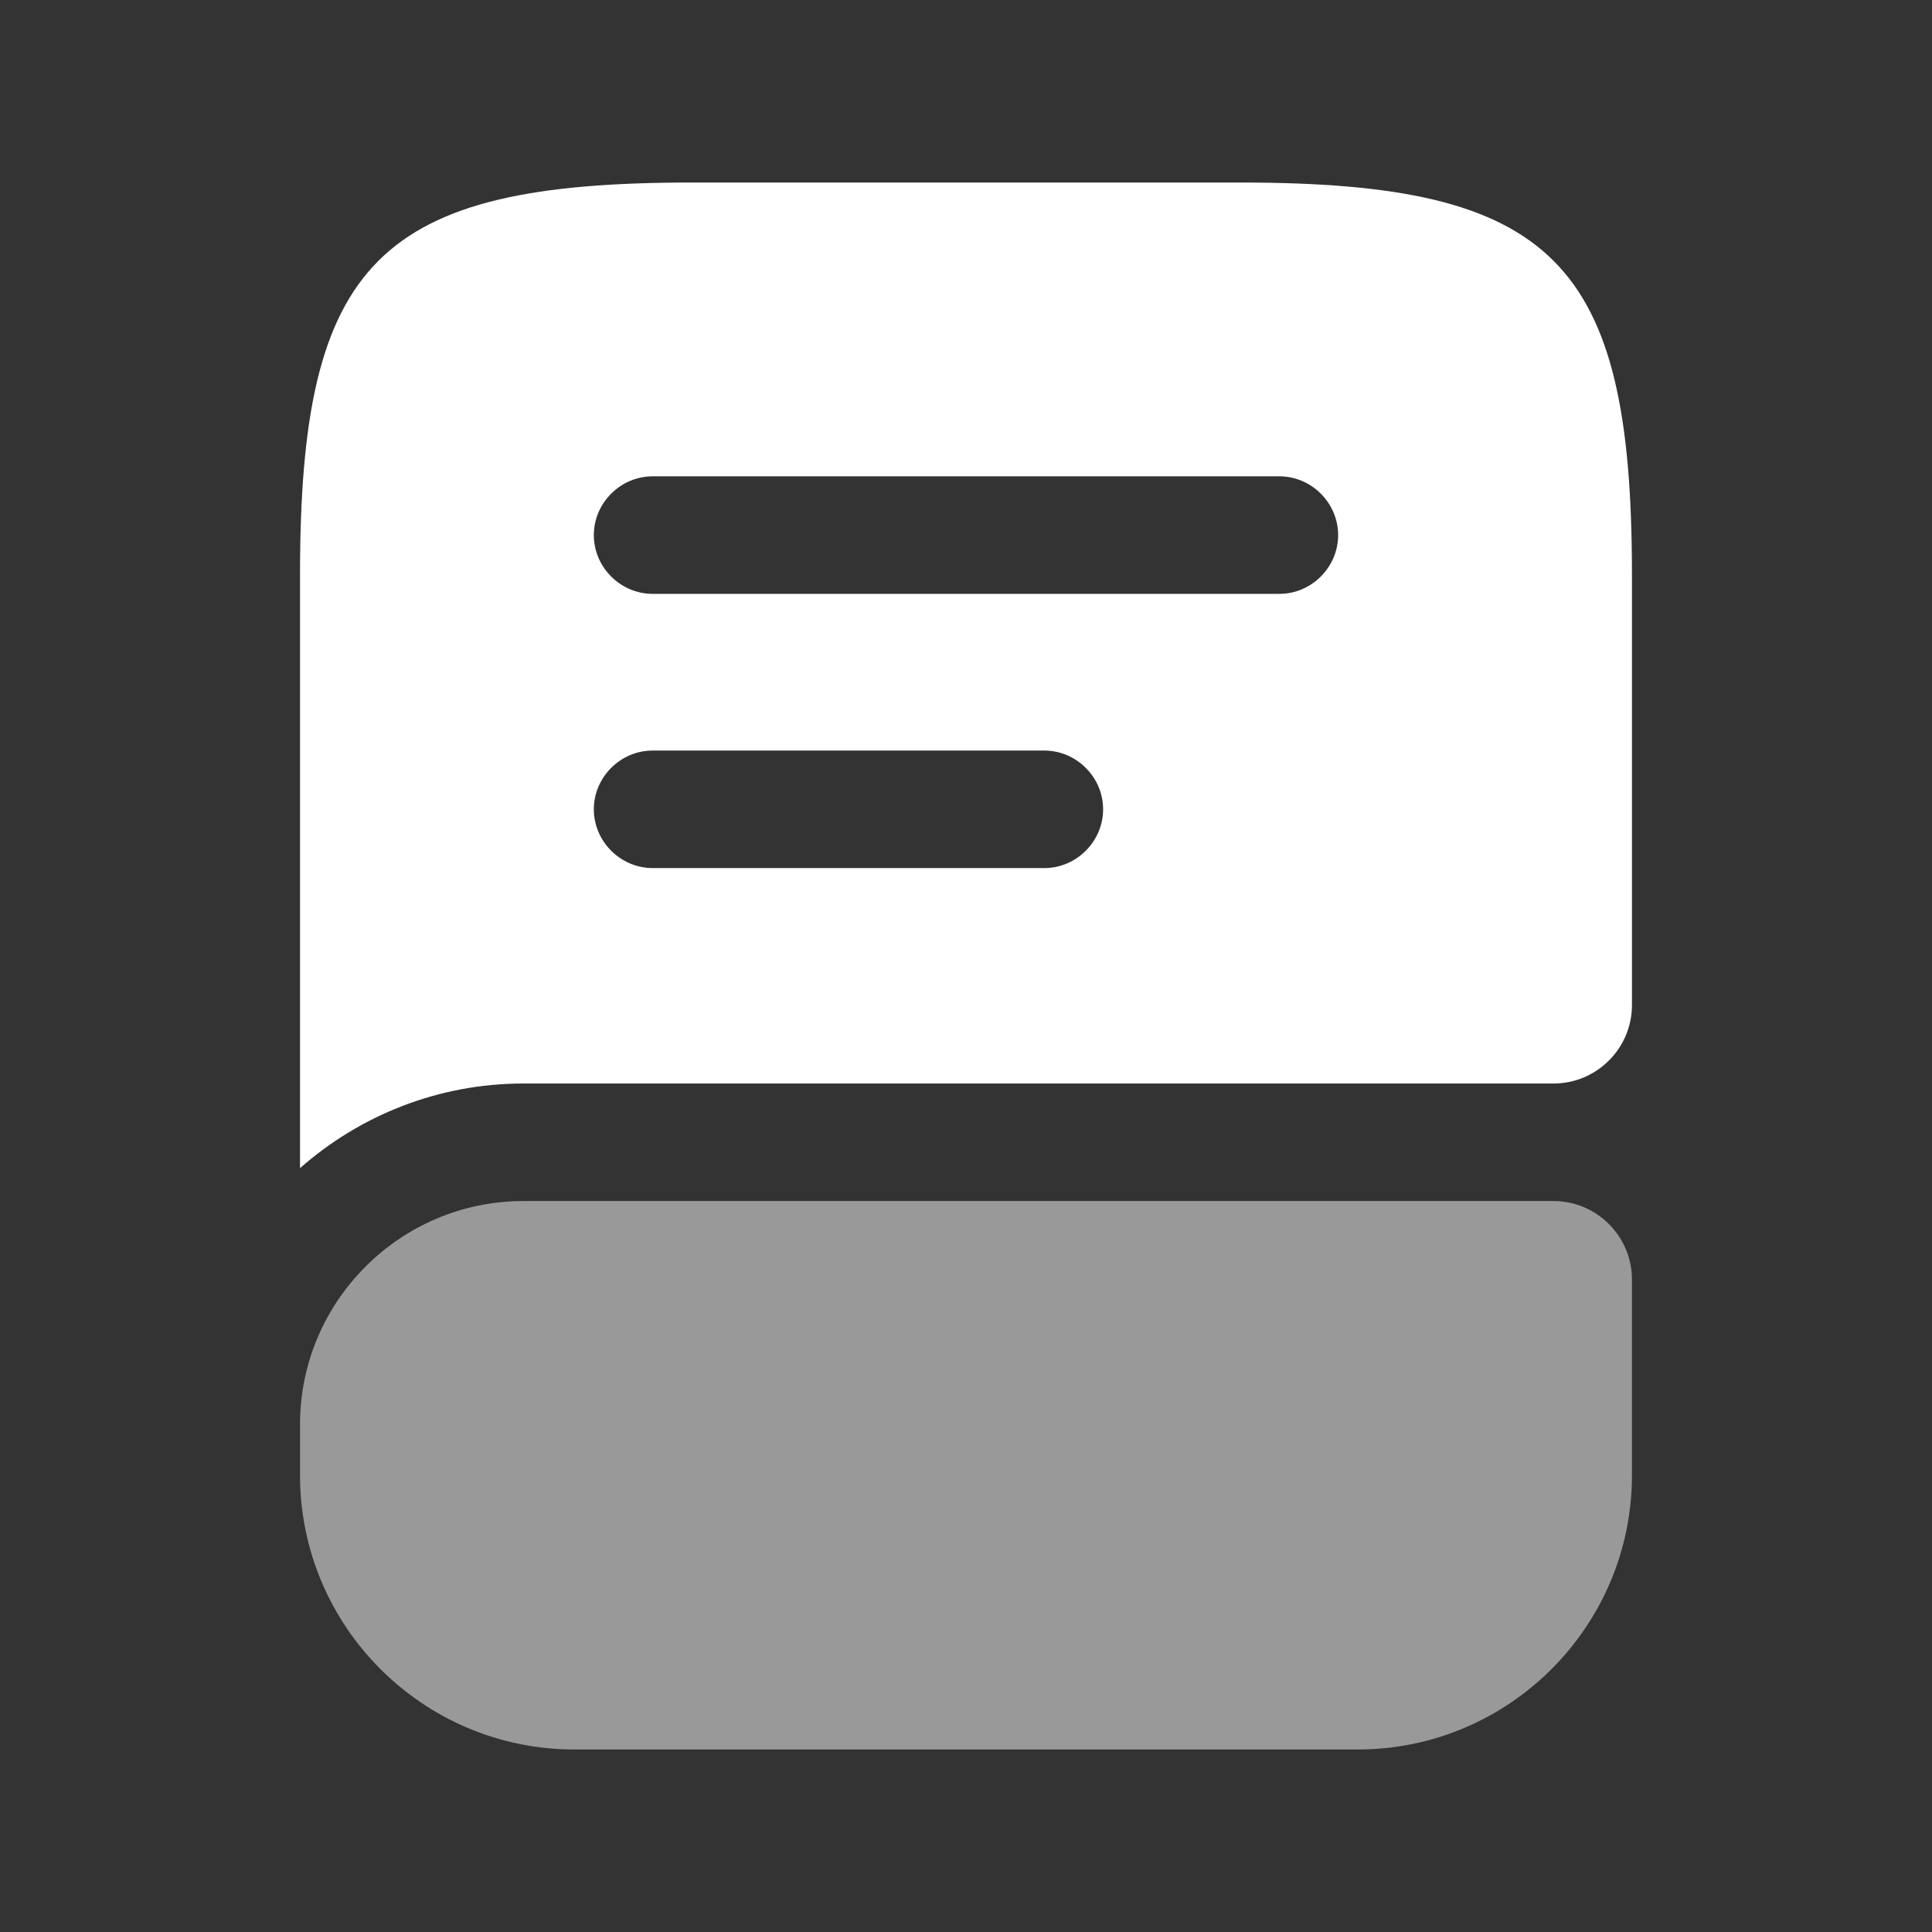
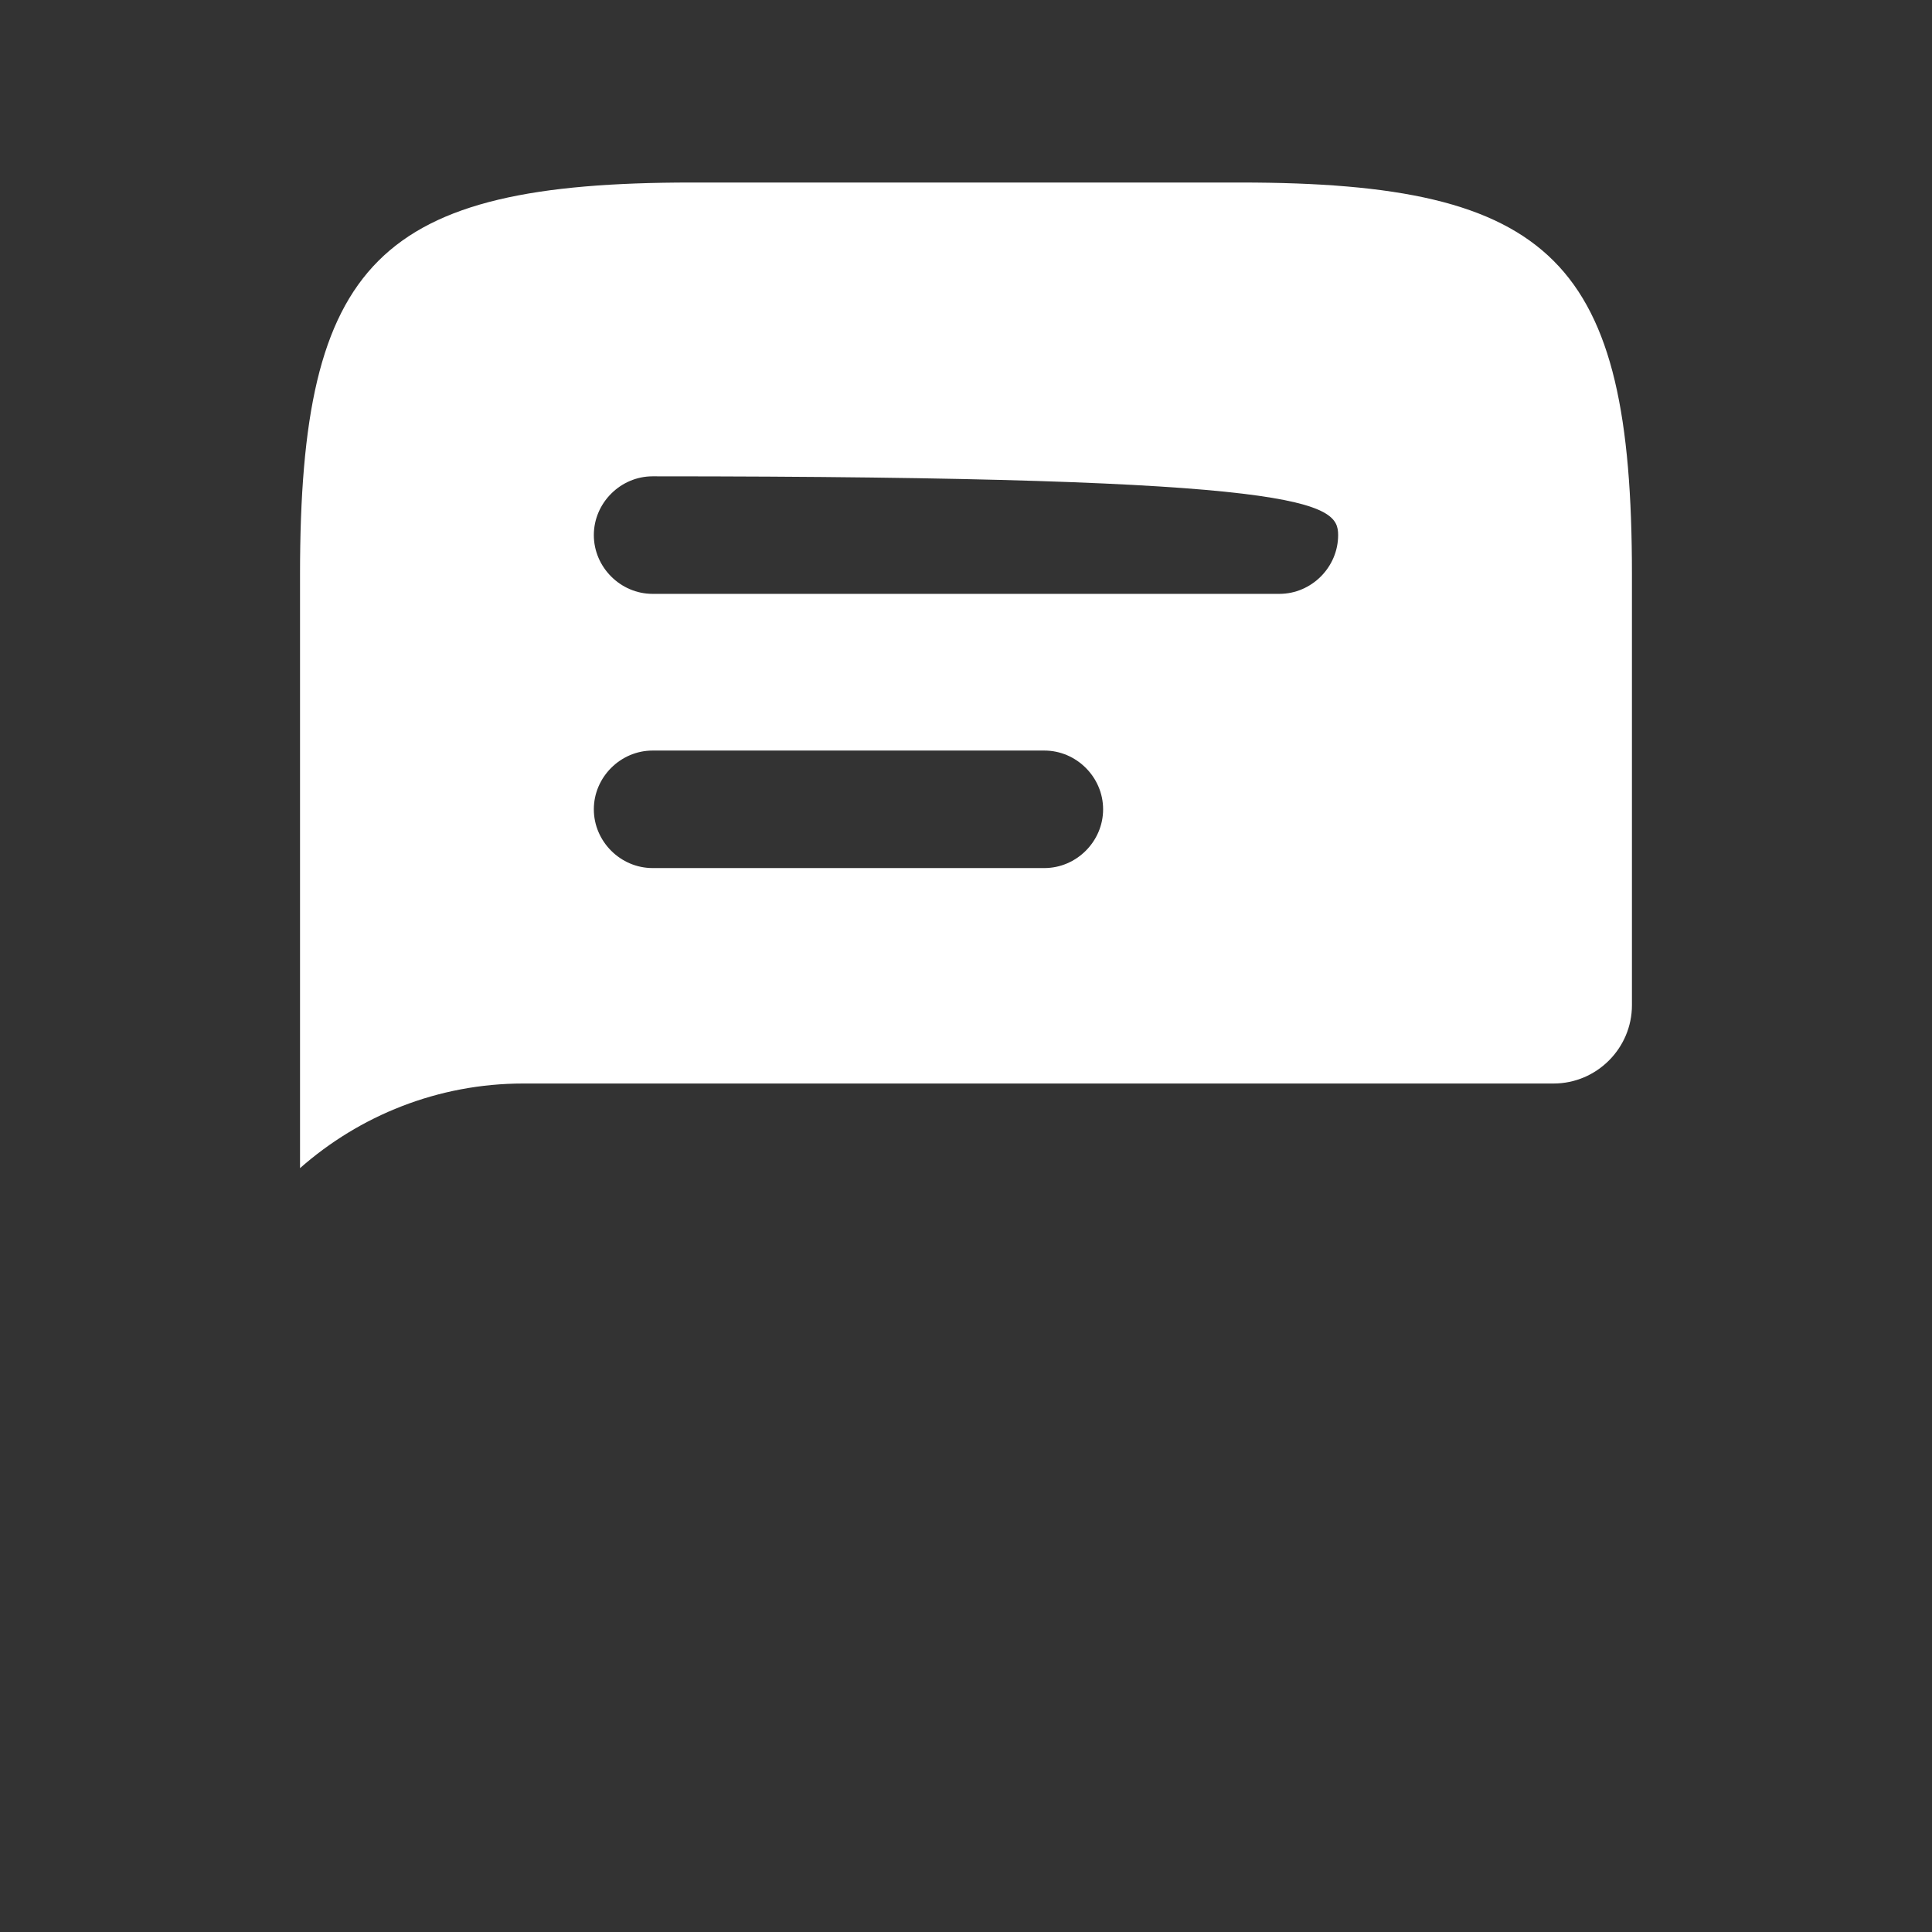
<svg xmlns="http://www.w3.org/2000/svg" width="68" height="68" viewBox="0 0 68 68" fill="none">
  <rect x="0" y="0" width="68" height="68" fill="#333333" stroke="none" />
-   <path opacity="0.5" d="M57.439 45.031V51.925C57.439 57.247 53.11 61.576 47.788 61.576H20.212C14.89 61.576 10.56 57.247 10.56 51.925V50.132C10.56 45.803 14.09 42.273 18.42 42.273H54.682C56.198 42.273 57.439 43.514 57.439 45.031Z" fill="white" />
-   <path d="M43.651 6.424H24.348C13.318 6.424 10.56 9.182 10.56 20.212V41.115C12.656 39.267 15.414 38.136 18.42 38.136H54.682C56.198 38.136 57.439 36.895 57.439 35.379V20.212C57.439 9.182 54.682 6.424 43.651 6.424ZM36.758 30.553H22.97C21.839 30.553 20.901 29.616 20.901 28.485C20.901 27.354 21.839 26.417 22.97 26.417H36.758C37.888 26.417 38.826 27.354 38.826 28.485C38.826 29.616 37.888 30.553 36.758 30.553ZM45.03 20.902H22.97C21.839 20.902 20.901 19.964 20.901 18.833C20.901 17.703 21.839 16.765 22.97 16.765H45.03C46.161 16.765 47.098 17.703 47.098 18.833C47.098 19.964 46.161 20.902 45.03 20.902Z" fill="white" />
+   <path d="M43.651 6.424H24.348C13.318 6.424 10.56 9.182 10.56 20.212V41.115C12.656 39.267 15.414 38.136 18.42 38.136H54.682C56.198 38.136 57.439 36.895 57.439 35.379V20.212C57.439 9.182 54.682 6.424 43.651 6.424ZM36.758 30.553H22.97C21.839 30.553 20.901 29.616 20.901 28.485C20.901 27.354 21.839 26.417 22.97 26.417H36.758C37.888 26.417 38.826 27.354 38.826 28.485C38.826 29.616 37.888 30.553 36.758 30.553ZM45.03 20.902H22.97C21.839 20.902 20.901 19.964 20.901 18.833C20.901 17.703 21.839 16.765 22.97 16.765C46.161 16.765 47.098 17.703 47.098 18.833C47.098 19.964 46.161 20.902 45.03 20.902Z" fill="white" />
</svg>